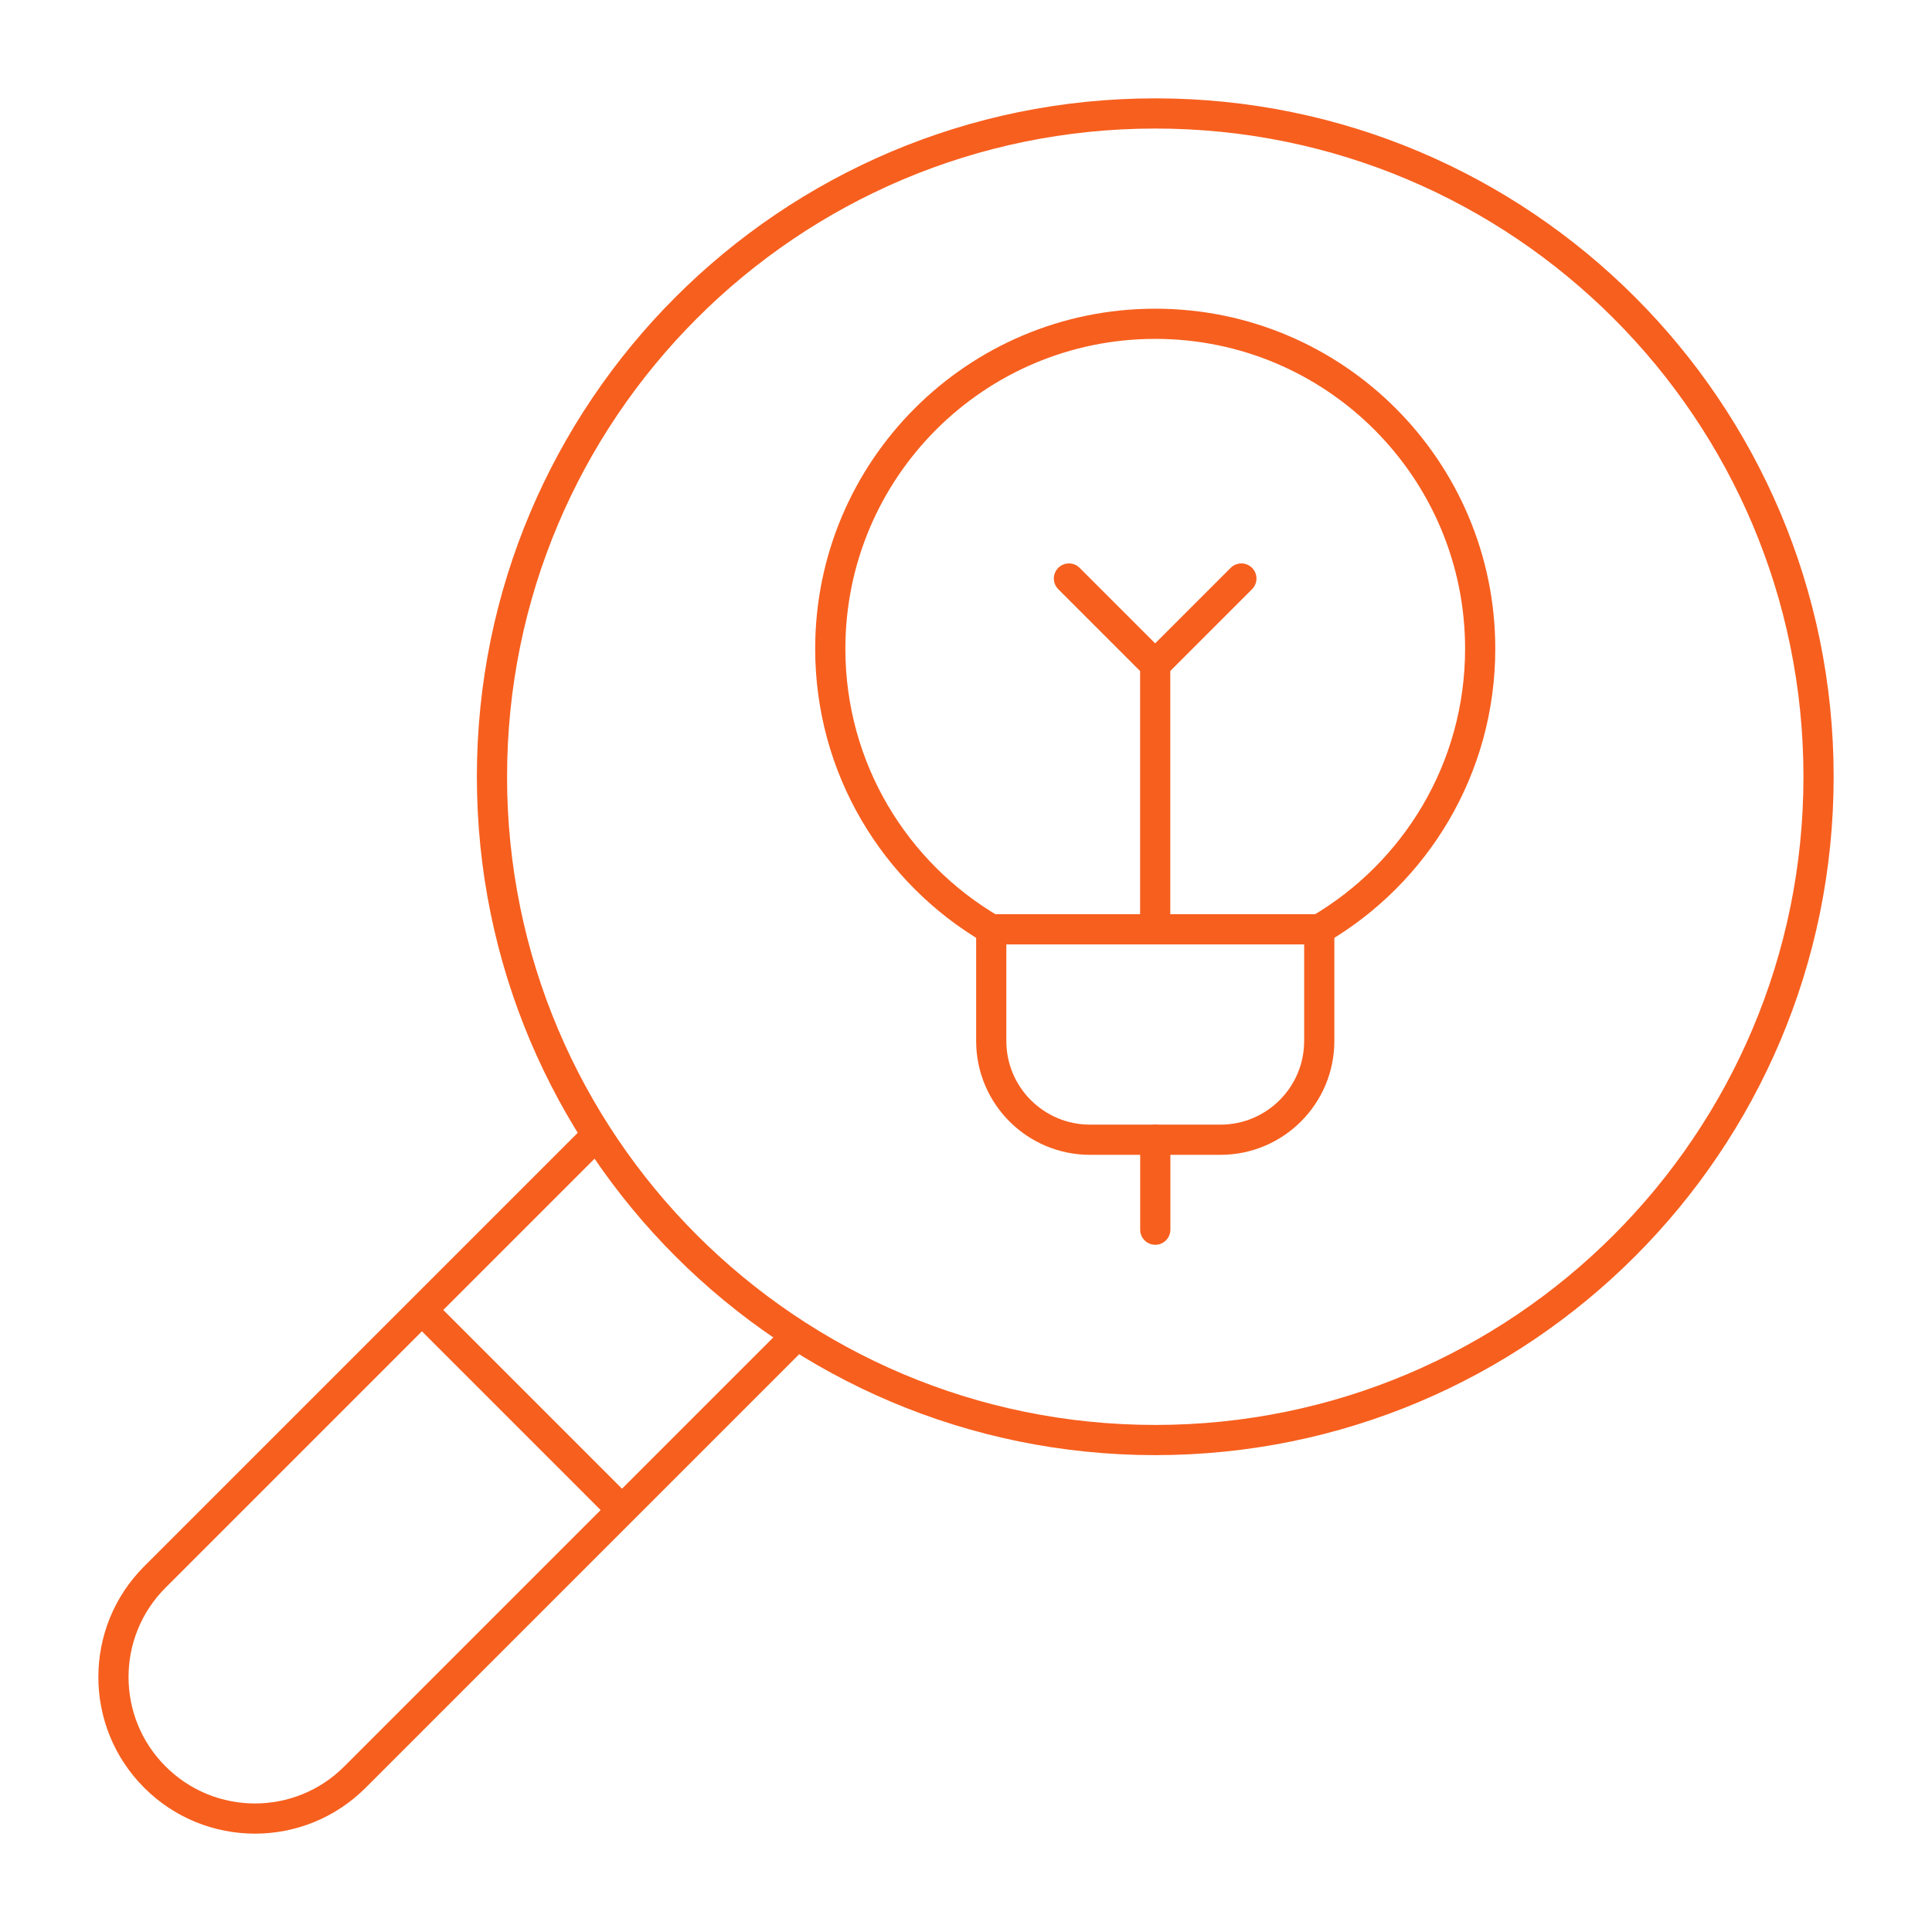
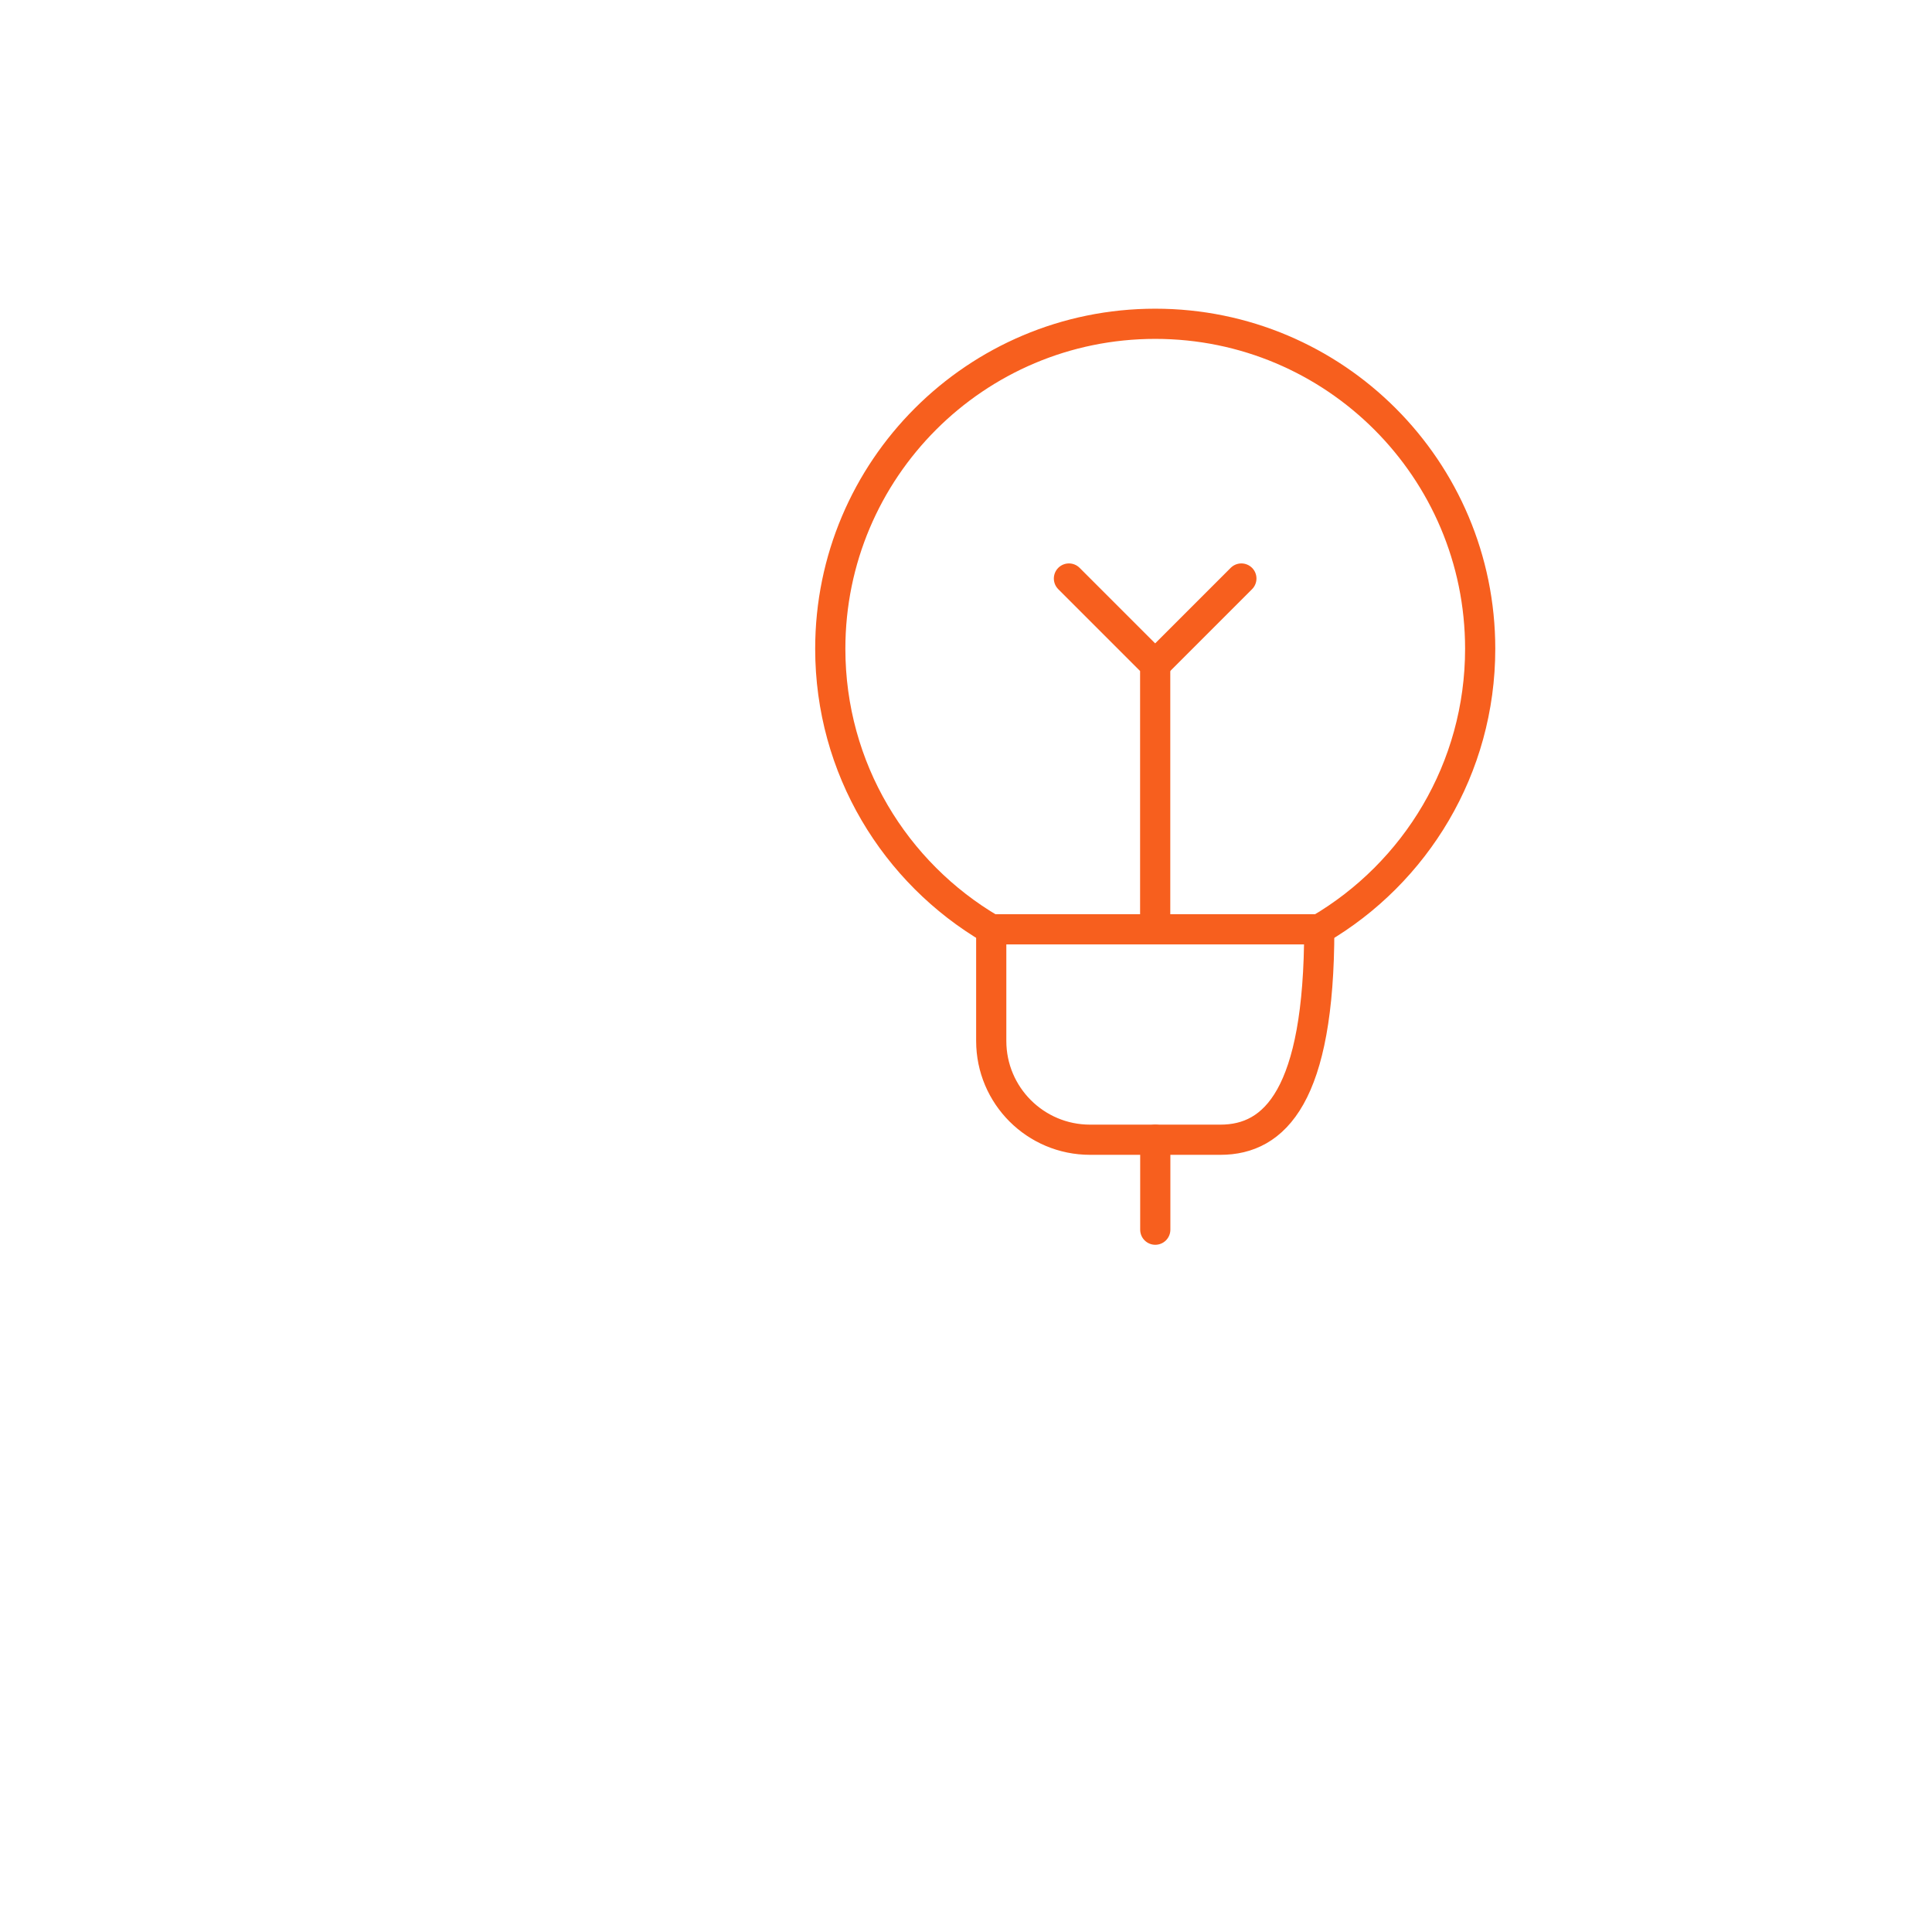
<svg xmlns="http://www.w3.org/2000/svg" width="64" height="64" viewBox="0 0 64 64" fill="none">
  <path d="M43.702 30.785C46.891 28.917 49.033 25.454 49.033 21.491C49.033 15.546 44.214 10.726 38.269 10.726C32.324 10.726 27.504 15.546 27.504 21.491C27.504 25.454 29.646 28.917 32.836 30.785" stroke="#F75F1E" stroke-miterlimit="10" stroke-linecap="round" stroke-linejoin="round" />
-   <path d="M43.702 30.785V34.483C43.702 36.29 42.236 37.755 40.429 37.755H36.109C34.301 37.755 32.836 36.29 32.836 34.483V30.785H43.702Z" stroke="#F75F1E" stroke-miterlimit="10" stroke-linecap="round" stroke-linejoin="round" />
+   <path d="M43.702 30.785C43.702 36.29 42.236 37.755 40.429 37.755H36.109C34.301 37.755 32.836 36.29 32.836 34.483V30.785H43.702Z" stroke="#F75F1E" stroke-miterlimit="10" stroke-linecap="round" stroke-linejoin="round" />
  <path d="M38.267 30.433V22.021L35.41 19.164" stroke="#F75F1E" stroke-miterlimit="10" stroke-linecap="round" stroke-linejoin="round" />
  <path d="M38.266 22.021L41.122 19.164" stroke="#F75F1E" stroke-miterlimit="10" stroke-linecap="round" stroke-linejoin="round" />
  <path d="M38.27 37.755V40.735" stroke="#F75F1E" stroke-miterlimit="10" stroke-linecap="round" stroke-linejoin="round" />
-   <path d="M38.269 47.703C50.404 47.703 60.242 37.865 60.242 25.73C60.242 13.595 50.404 3.758 38.269 3.758C26.134 3.758 16.297 13.595 16.297 25.73C16.297 37.865 26.134 47.703 38.269 47.703Z" stroke="#F75F1E" stroke-miterlimit="10" stroke-linecap="round" stroke-linejoin="round" />
-   <path d="M19.539 37.832L5.131 52.24C4.215 53.155 3.758 54.354 3.758 55.554C3.758 56.754 4.215 57.953 5.131 58.868C6.962 60.7 9.929 60.7 11.759 58.868L26.167 44.46" stroke="#F75F1E" stroke-miterlimit="10" stroke-linecap="round" stroke-linejoin="round" />
-   <path d="M14.152 43.57L20.513 49.931" stroke="#F75F1E" stroke-miterlimit="10" stroke-linecap="round" stroke-linejoin="round" />
</svg>